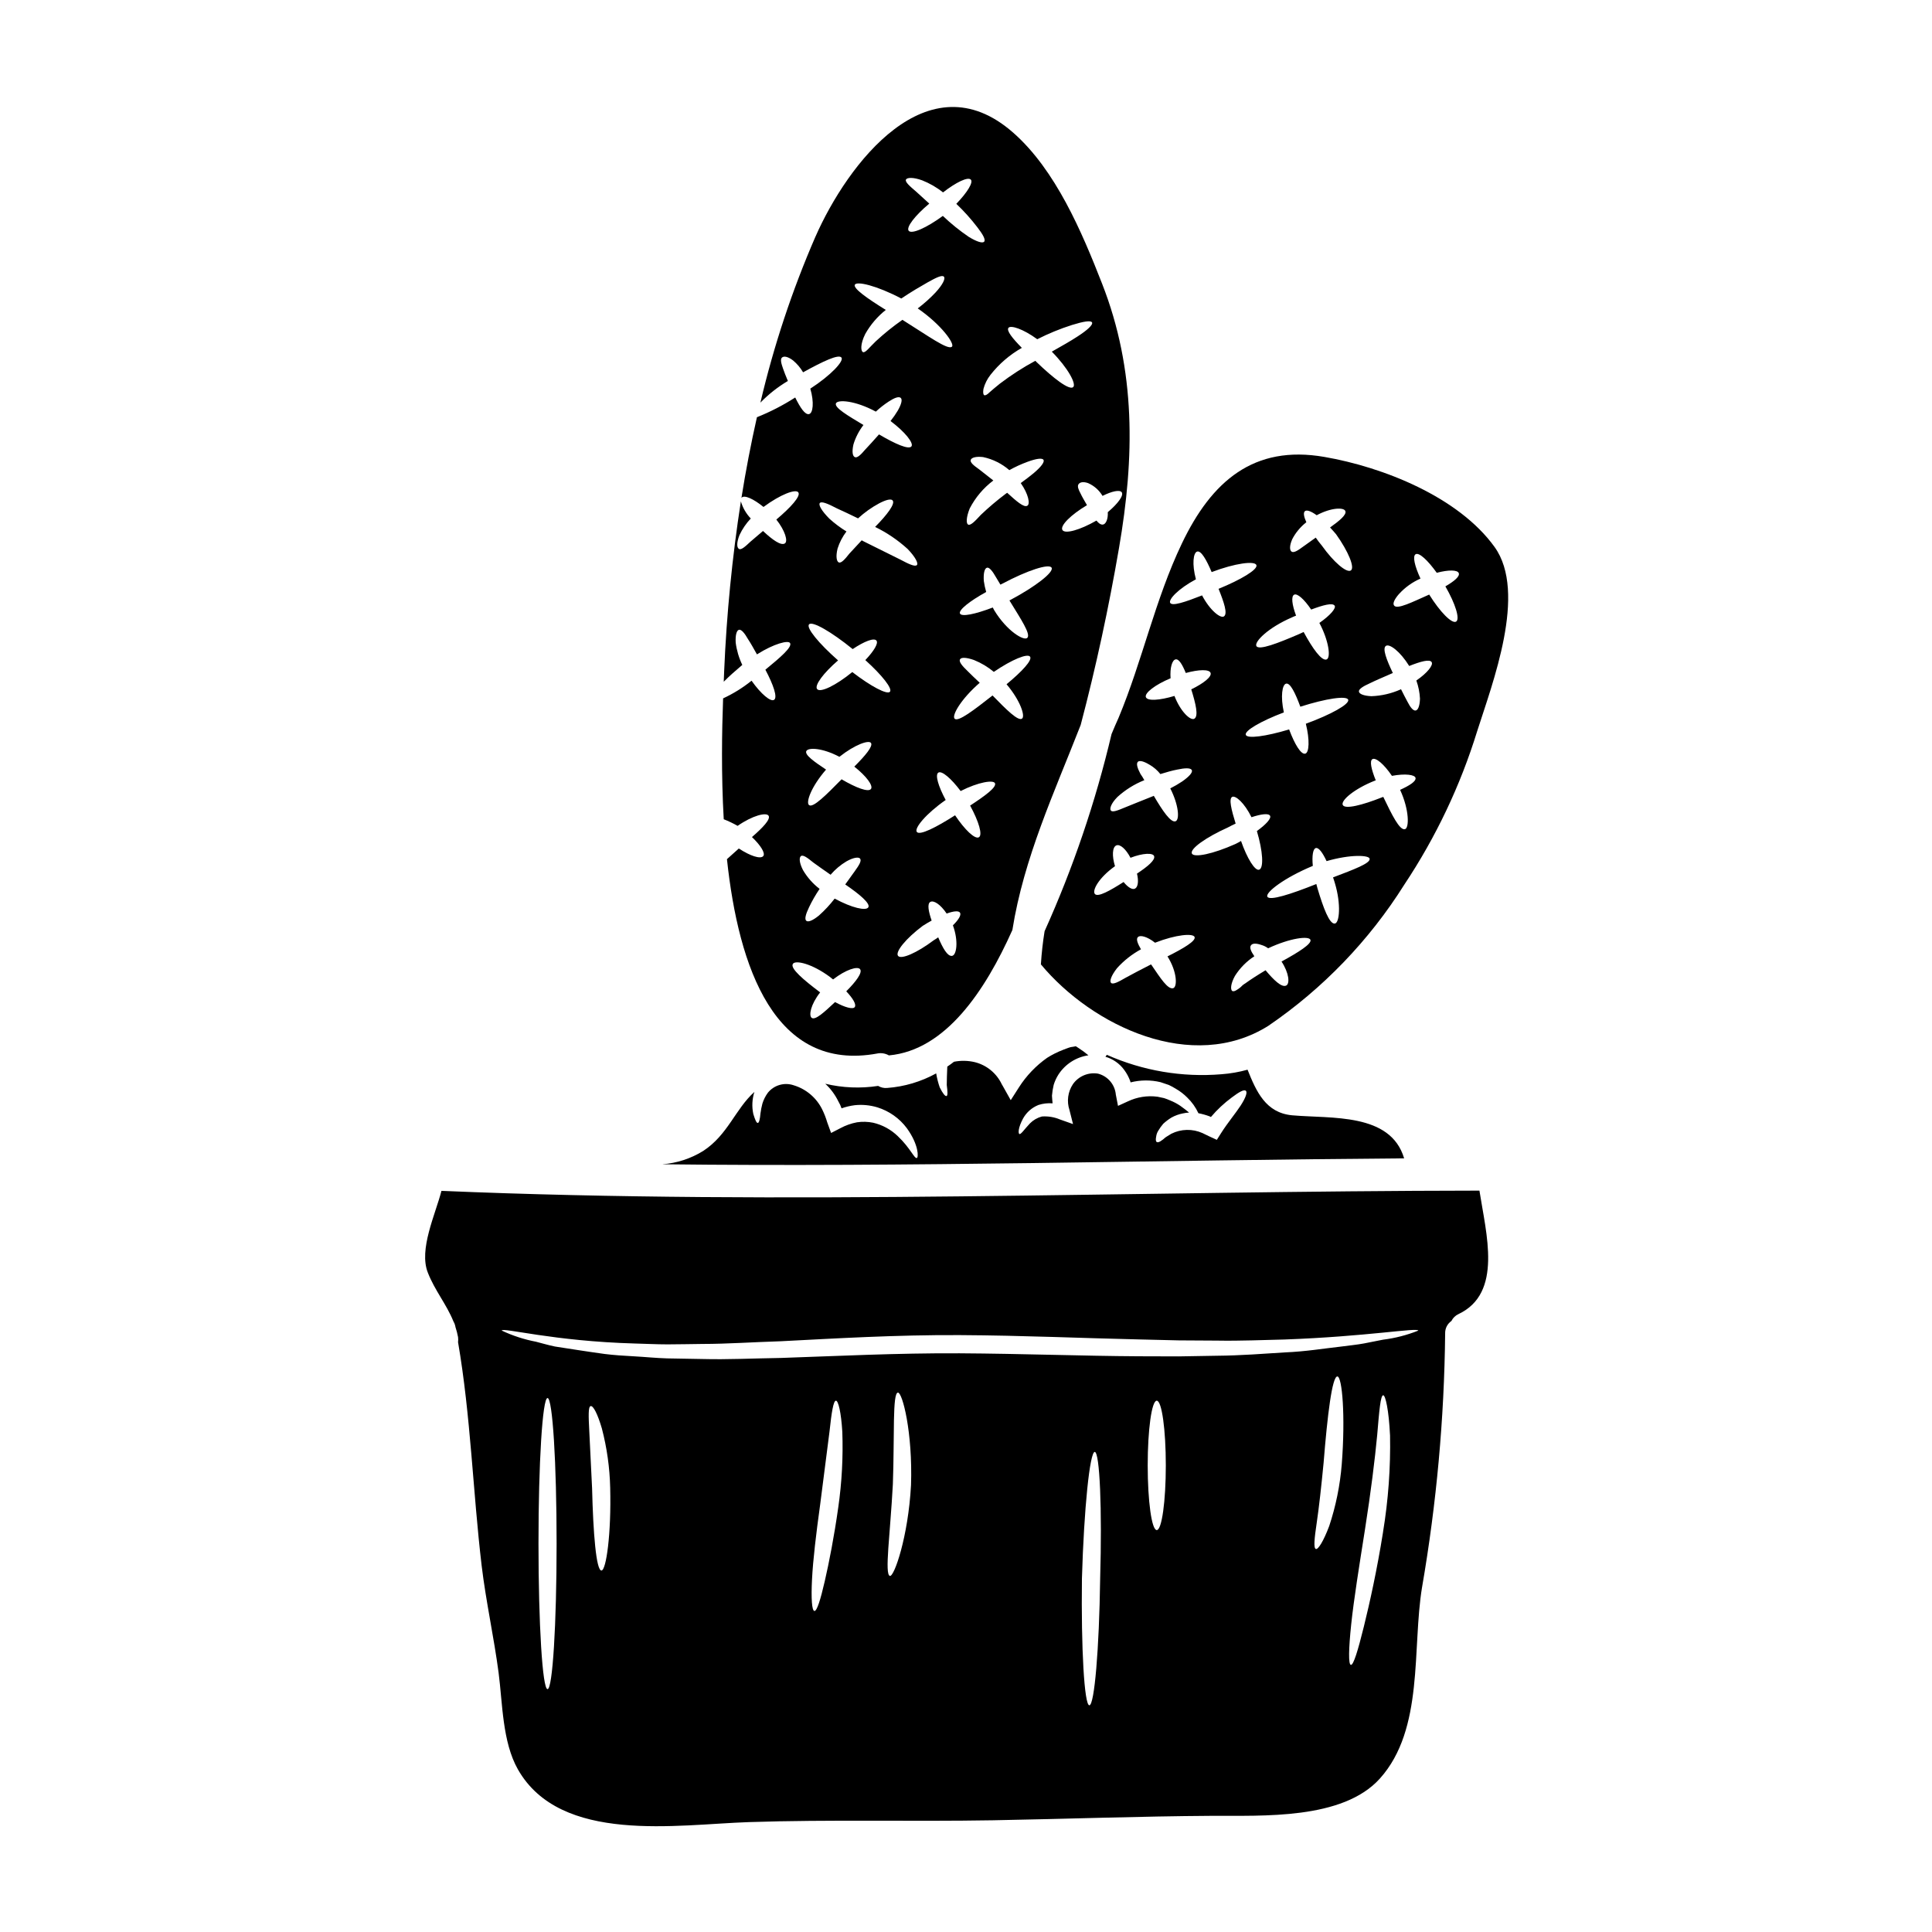
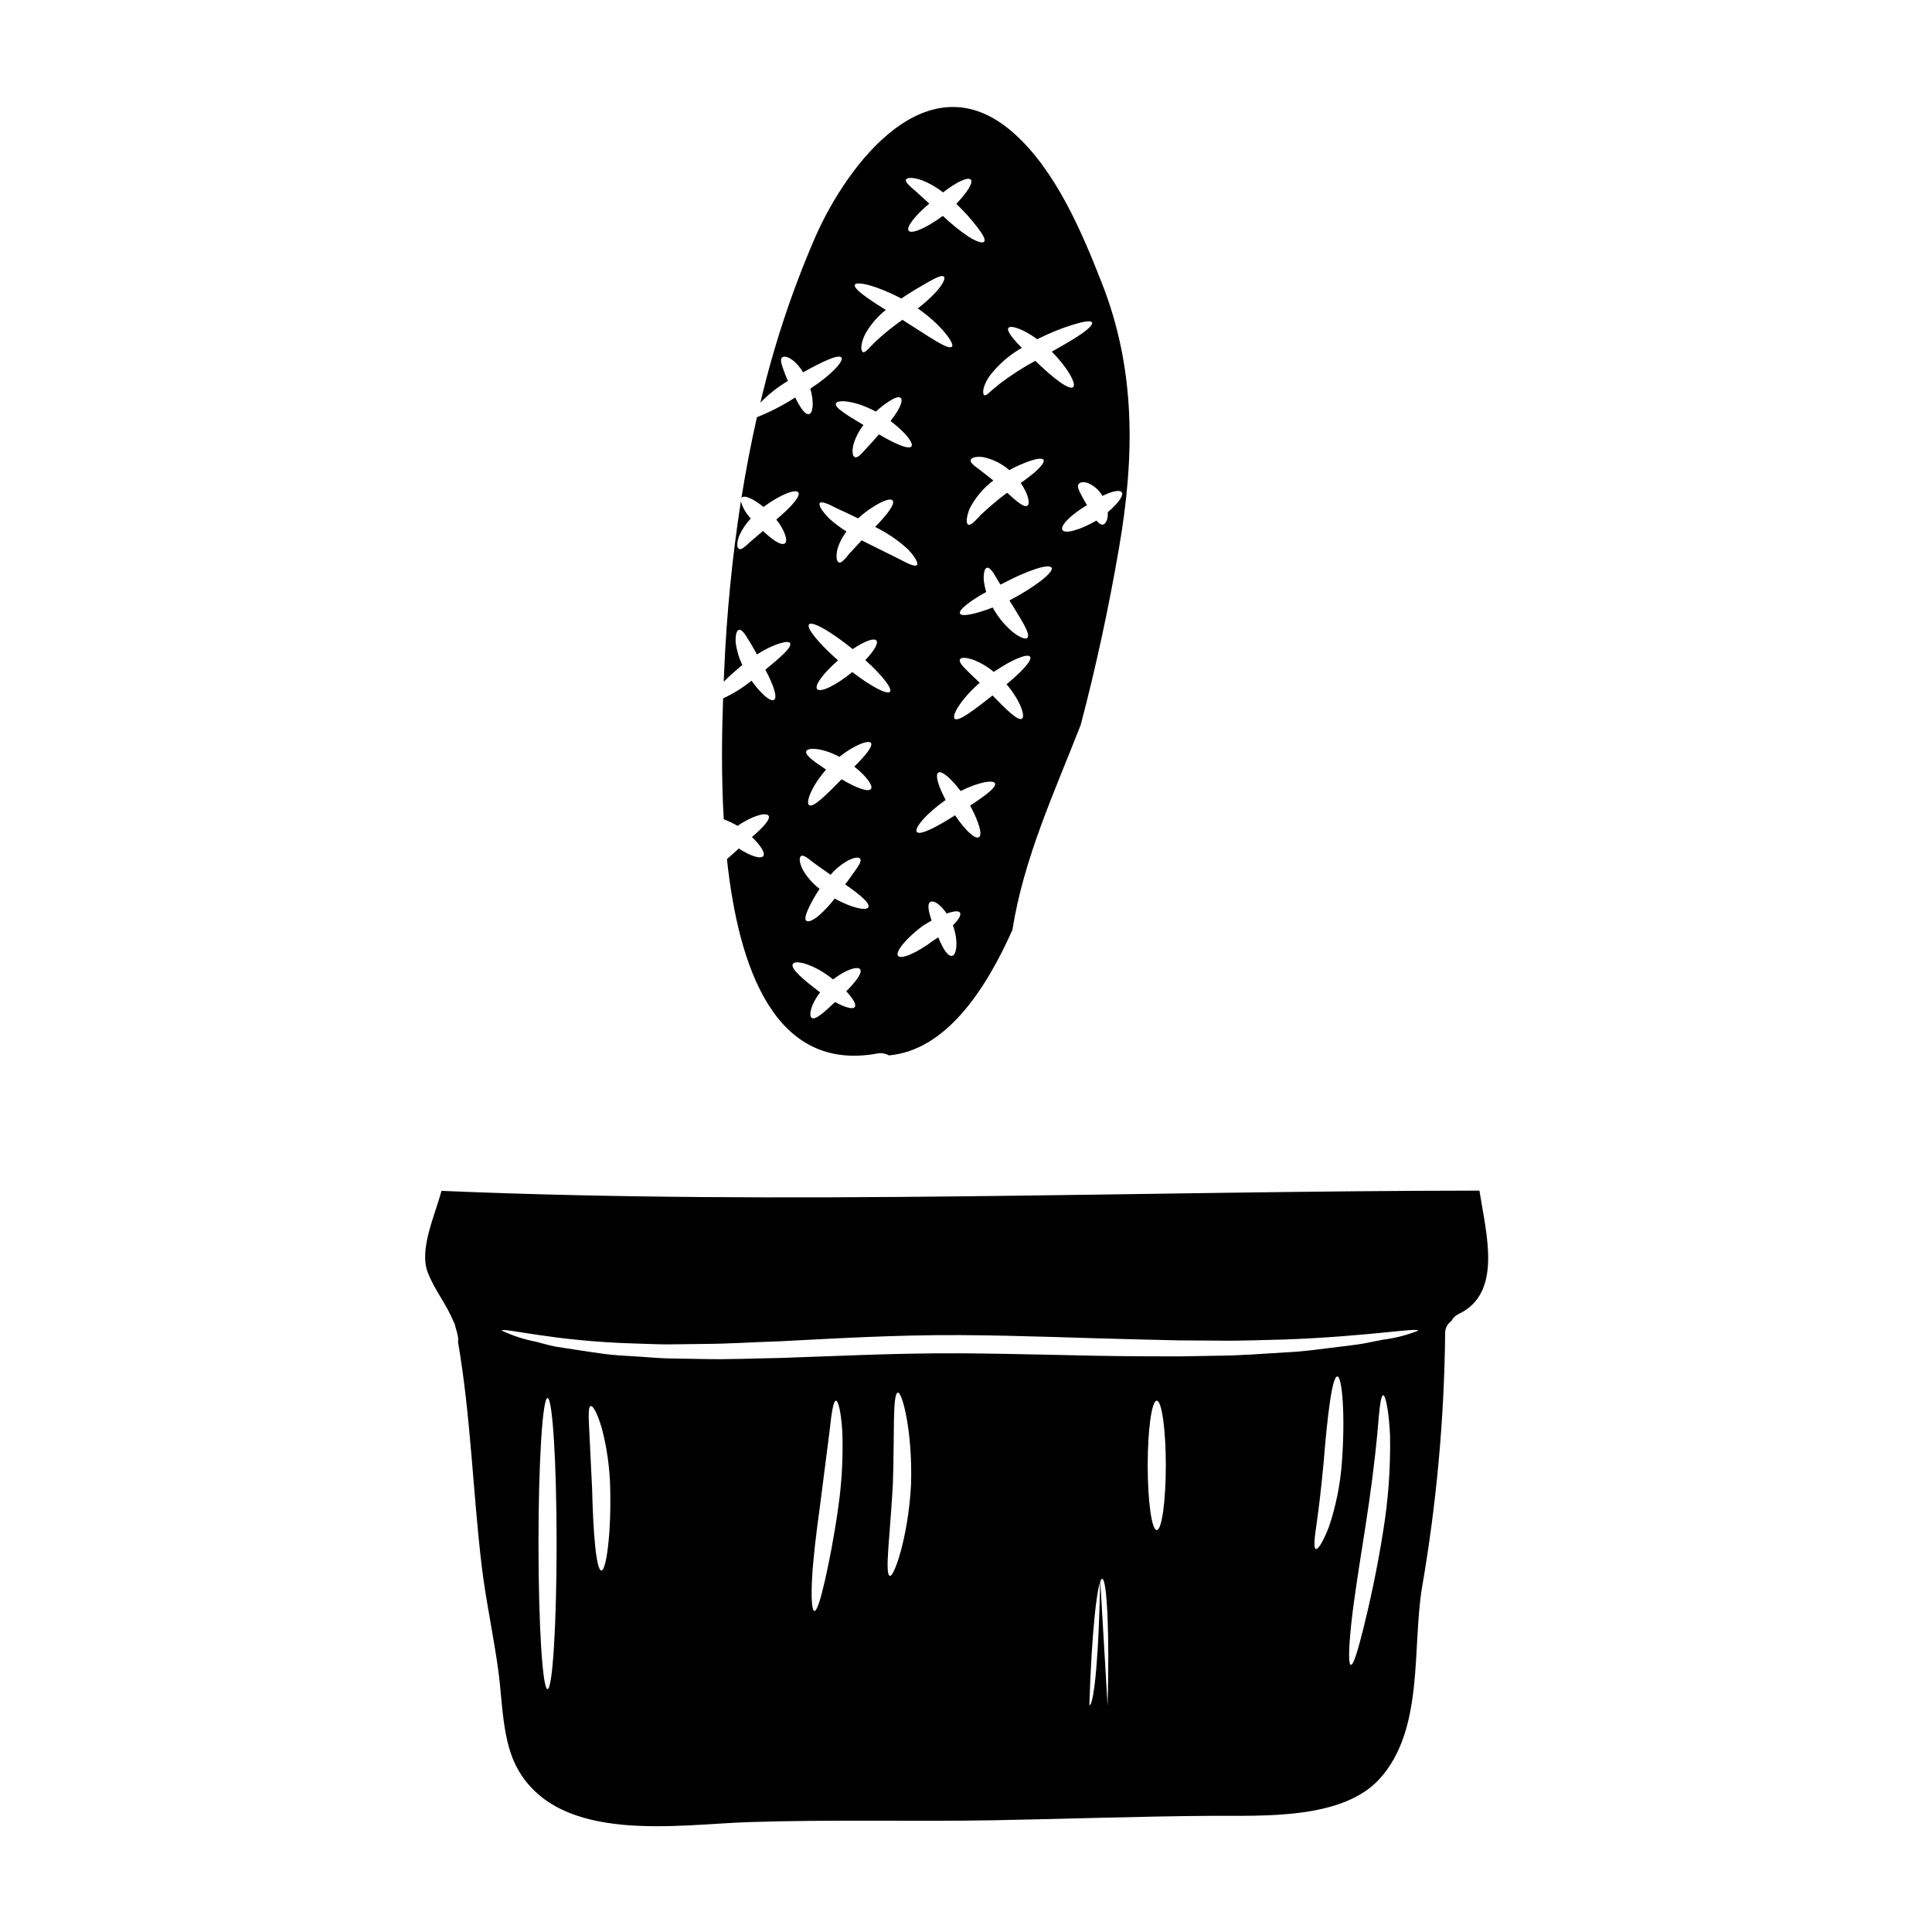
<svg xmlns="http://www.w3.org/2000/svg" fill="#000000" width="800px" height="800px" version="1.1" viewBox="144 144 512 512">
  <g>
    <path d="m339.48 362.86c4.027-2.801 7.602-3.629 8.199-2.688s-1.516 3.148-4.402 5.66c2.363 2.254 3.633 4.328 2.973 5.059-0.738 0.828-3.457-0.059-6.453-2.031-1.18 1.059-2.258 2.031-3.148 2.828 3.086 28.805 12.688 56.547 39.891 51.492v-0.004c1.039-0.191 2.113-0.008 3.031 0.516 15-1.371 25.484-17.059 32.719-33.23 3.027-19.09 11.113-36.438 18.105-54.352 4.086-15.488 7.457-31.199 10.145-46.84 4.144-24.008 4.543-47.117-4.488-70.125-5.328-13.625-12.297-30.117-23.559-40-22.633-19.887-43.922 8.344-52.379 27.551h-0.004c-6.172 14.203-11.059 28.93-14.598 44.008 2.164-2.231 4.613-4.16 7.285-5.742-0.543-1.254-0.973-2.402-1.285-3.285-0.484-1.375-0.789-2.516-0.254-2.945 0.531-0.43 1.574-0.227 2.914 0.789l-0.004-0.004c1.062 0.887 1.965 1.953 2.66 3.148 5.34-2.945 9.34-4.828 10.145-3.938 0.805 0.895-2.754 4.723-8.23 8.266 1.059 3.633 0.715 6.519-0.344 6.746-1.059 0.227-2.312-1.684-3.66-4.402v0.004c-3.207 2.059-6.606 3.809-10.145 5.227-1.598 7.086-2.969 14.23-4.113 21.43 0.027-0.027 0.027-0.086 0.055-0.113 0.742-0.789 3.148 0.316 5.801 2.461 4.519-3.344 8.484-4.801 9.203-3.891 0.789 0.973-2 4.031-5.801 7.231 2.312 2.914 3.172 5.801 2.227 6.344-1.027 0.598-3.199-0.914-5.769-3.316-1.258 1.059-2.402 2.059-3.312 2.828-1.402 1.316-2.461 2.285-3.059 1.918-0.598-0.371-0.629-1.656 0.141-3.656v0.004c0.758-1.621 1.77-3.106 3-4.402-1.23-1.277-2.133-2.84-2.629-4.547-2.309 14.891-3.785 29.898-4.426 44.949-0.027 0.887-0.055 1.859-0.113 2.859 1.344-1.375 3.059-2.887 4.918-4.461h-0.004c-0.895-1.863-1.484-3.856-1.746-5.902-0.113-1.969 0.227-3.231 0.859-3.402 0.629-0.168 1.484 0.855 2.43 2.516 0.684 1.027 1.461 2.43 2.344 4 4.461-2.828 8.43-3.887 8.801-2.945 0.461 1.086-2.457 3.629-6.57 7.004 2.113 3.973 3.312 7.398 2.281 8-0.883 0.543-3.402-1.488-5.945-5.086h0.004c-2.312 1.867-4.848 3.438-7.543 4.684-0.316 8.629-0.516 20.074 0.168 32.031 1.27 0.496 2.504 1.086 3.688 1.758zm56.777 34.461c-1.18 0.113-2.398-2.027-3.625-4.918-0.395 0.289-0.789 0.547-1.203 0.789-4.43 3.34-8.66 5.172-9.445 4.113-0.789-1.059 2.117-4.629 6.547-7.941 0.789-0.516 1.598-0.973 2.363-1.402-0.832-2.402-1.227-4.457-0.348-4.945 0.883-0.488 2.656 0.602 4.328 3.086 1.863-0.684 3.203-0.789 3.543-0.227 0.371 0.629-0.395 1.887-1.887 3.344 1.559 4.242 0.957 8.023-0.273 8.098zm4.836-39.832c2.309 4.227 3.371 7.828 2.309 8.398-1.059 0.57-3.711-1.969-6.297-5.828-5 3.199-9.402 5.434-10.145 4.402-0.715-0.969 2.402-4.801 7.656-8.457-1.969-3.656-2.859-6.691-1.941-7.258 0.918-0.566 3.371 1.516 5.902 4.887 4.723-2.402 8.773-3.031 9.117-2.031 0.367 1.082-2.547 3.223-6.602 5.887zm13.742-23.035c-1.055 0.688-4.113-2.363-7.801-6.144-4.883 3.828-9.145 7.117-10.055 6.144-0.789-0.828 1.629-5.141 6.66-9.512-1.227-1.145-2.316-2.199-3.176-3.059-1.512-1.43-2.398-2.543-2.055-3.148s1.742-0.516 3.769 0.199l-0.004 0.004c1.883 0.762 3.637 1.812 5.199 3.117 4.859-3.316 8.941-4.945 9.605-4.031 0.66 0.914-2.117 3.914-6.231 7.312 3.688 4.348 5.027 8.539 4.082 9.117zm-3.113-31.434-0.004 0.004c-0.062 0.035-0.129 0.062-0.199 0.086l0.086 0.168c2.914 4.773 5.602 8.746 4.656 9.746-0.855 0.945-5.43-1.77-8.773-7.285-0.148-0.238-0.277-0.488-0.395-0.742-4.684 1.797-8.266 2.516-8.688 1.602-0.422-0.914 2.488-3.258 6.941-5.715h0.004c-0.277-0.957-0.488-1.934-0.629-2.918-0.141-2.059 0.199-3.34 0.832-3.516 0.629-0.172 1.484 0.914 2.457 2.629 0.348 0.543 0.715 1.18 1.113 1.859 0.199-0.086 0.375-0.199 0.574-0.285 6.543-3.488 12.344-5.375 12.988-4.203 0.645 1.176-4.254 5-10.969 8.57zm-8.266-34.66c-1.43-1-2.43-1.832-2.199-2.488 0.199-0.598 1.375-0.969 3.312-0.738l-0.004 0.004c2.562 0.551 4.941 1.738 6.918 3.453 1.539-0.859 3.144-1.594 4.797-2.199 2.316-0.859 3.938-1.086 4.258-0.516 0.324 0.57-0.656 1.859-2.543 3.461-0.973 0.828-2.172 1.711-3.488 2.684 2.059 2.945 2.547 5.574 1.742 6.004-0.914 0.543-2.859-1.18-5.34-3.434h0.004c-0.121 0.094-0.246 0.18-0.375 0.258-2.309 1.738-4.516 3.606-6.609 5.598-1.598 1.742-2.754 2.914-3.375 2.57-0.543-0.316-0.512-1.914 0.434-4.285h0.004c1.504-2.902 3.641-5.434 6.254-7.398-1.469-1.176-2.785-2.176-3.785-2.973zm32.715 7.059c2.516-1.254 4.547-1.684 5.09-0.973 0.598 0.832-0.945 2.973-3.688 5.285 0.113 1.887-0.543 3.231-1.316 3.285-0.57 0.059-1.141-0.371-1.684-1.059-4.371 2.516-8.371 3.633-9.027 2.488-0.656-1.145 2.254-4.031 6.516-6.57-0.684-1.18-1.316-2.258-1.715-3.117-0.539-1-0.914-1.914-0.512-2.457s1.285-0.715 2.574-0.254l-0.008 0.004c1.582 0.699 2.898 1.875 3.777 3.363zm-21.371-39.234c-2.484-2.516-4.144-4.574-3.543-5.312 0.602-0.738 3.828 0.254 7.629 3.027h-0.004c2.953-1.5 6.019-2.762 9.176-3.769 3.031-0.941 5.027-1.285 5.34-0.684 0.316 0.602-1.199 2.027-3.914 3.769-1.801 1.18-4.172 2.516-6.746 3.973 4.285 4.328 6.574 8.605 5.66 9.402-1.031 0.887-5.203-2.312-9.719-6.66l-0.312-0.316h0.004c-3.285 1.773-6.43 3.801-9.402 6.062-1.18 0.969-1.969 1.598-2.688 2.254-0.652 0.656-1.18 0.941-1.457 0.789s-0.344-0.738-0.199-1.656c0.355-1.355 0.988-2.617 1.855-3.719 2.281-2.906 5.109-5.34 8.324-7.16zm-26.426-44.398c1.992 0.789 3.859 1.867 5.543 3.199 3.457-2.684 6.543-4.172 7.344-3.402 0.738 0.715-0.887 3.375-3.828 6.43v0.004c2.016 1.918 3.879 3.988 5.57 6.199 1.457 1.887 2.227 3.258 1.828 3.801-0.402 0.543-1.969 0.055-4.113-1.258-2.434-1.656-4.727-3.512-6.856-5.543-4.328 3.172-8.266 4.914-9.055 3.938-0.711-0.945 1.656-4.004 5.461-7.203-1.285-1.18-2.488-2.254-3.457-3.148-1.77-1.516-3.031-2.602-2.715-3.231 0.301-0.539 1.875-0.652 4.277 0.215zm-17.836 27.664c0.516-1 5.801 0.227 12.316 3.656 2.66-1.797 5.09-3.199 6.945-4.258 2.281-1.285 3.824-2.027 4.328-1.543 0.504 0.484-0.285 2.117-2.199 4.203l0.004-0.004c-1.453 1.539-3.035 2.953-4.723 4.227 6.344 4.371 9.887 9.445 9.055 10.145-1.055 0.973-6.297-2.859-13.113-7.117h-0.004c-2.481 1.73-4.84 3.633-7.059 5.688-1.688 1.602-2.754 3.148-3.402 2.859-0.543-0.227-0.789-2 0.625-4.828l0.004-0.004c1.383-2.445 3.227-4.602 5.43-6.344-5.031-3.121-8.715-5.723-8.203-6.691zm-5 31.434c0.457-1.031 5.027-0.789 10.57 2.199l0.004-0.004c1.047-0.977 2.176-1.863 3.375-2.648 1.516-1 2.684-1.43 3.199-1 0.516 0.43 0.199 1.684-0.742 3.34v0.004c-0.586 0.977-1.234 1.91-1.945 2.801 3.918 2.945 6.172 5.856 5.547 6.715-0.715 0.941-4.285-0.629-8.602-3.172-1.457 1.629-2.715 3.059-3.688 4.059-1.141 1.344-2.086 2.254-2.715 1.969-0.629-0.289-0.789-1.488-0.371-3.375 0.566-1.859 1.469-3.606 2.656-5.144-4.172-2.5-7.801-4.621-7.285-5.754zm-4.285 26.43c0.43-0.543 2.113 0.141 4.57 1.43 1.516 0.688 3.434 1.574 5.574 2.629v-0.004c1.684-1.551 3.559-2.887 5.574-3.973 1.797-0.941 3.148-1.285 3.57-0.789 0.789 0.855-1.43 3.797-4.629 7.031 3.141 1.531 6.047 3.504 8.633 5.859 2.059 2.141 2.887 3.828 2.43 4.258-0.516 0.484-2.117-0.254-4.43-1.488-2.461-1.227-5.773-2.859-9.445-4.688-0.254-0.113-0.484-0.254-0.738-0.395-1.316 1.402-2.43 2.629-3.285 3.543-1.18 1.516-2.172 2.602-2.801 2.312-0.57-0.254-0.828-1.574-0.316-3.656l-0.004 0.004c0.52-1.641 1.32-3.176 2.359-4.543-1.613-0.992-3.133-2.133-4.539-3.402-2.035-2.055-2.922-3.625-2.519-4.141zm-2.856 32.156c0.828-0.973 5.902 1.945 11.57 6.543 3.086-2.059 5.66-3.055 6.297-2.254 0.574 0.711-0.656 2.754-2.945 5.172 4.461 4.031 7.258 7.574 6.519 8.398-0.738 0.828-5.004-1.402-9.973-5.227-4.328 3.543-8.484 5.543-9.316 4.516-0.789-0.973 1.688-4.285 5.547-7.606-5.125-4.504-8.5-8.648-7.699-9.543zm-0.715 33.574c0.488-1 4.199-0.887 8.773 1.516 4.059-3.227 7.828-4.543 8.371-3.656 0.543 0.887-1.457 3.285-4.43 6.258 3.227 2.543 5.031 5.031 4.43 5.902-0.684 0.973-4-0.316-7.801-2.543-3.973 4.031-7.57 7.688-8.629 6.828-0.887-0.711 0.57-4.856 4.516-9.398-3.141-2.094-5.715-3.898-5.231-4.926zm-1.43 27.828c0.574-0.43 1.746 0.457 3.289 1.711 1.141 0.832 2.754 1.969 4.57 3.231v0.004c1.199-1.402 2.617-2.598 4.199-3.543 1.914-1.09 3.34-1.23 3.656-0.688 0.375 0.602-0.316 1.715-1.402 3.227-0.711 0.977-1.574 2.199-2.57 3.574 3.856 2.629 6.715 5.059 6.117 6.059-0.598 1-4.328 0.172-8.914-2.312v-0.004c-1.246 1.625-2.644 3.125-4.172 4.488-1.574 1.285-2.828 1.828-3.344 1.402s-0.168-1.742 0.715-3.574c0.809-1.699 1.746-3.332 2.805-4.887-1.777-1.359-3.269-3.047-4.402-4.977-1.004-1.953-1.059-3.316-0.547-3.711zm-2.141 28.574c0.656-1.086 5.059-0.086 9.84 3.457 0.285 0.227 0.539 0.457 0.828 0.656 3.375-2.629 6.547-3.598 7.172-2.684s-1.082 3.227-3.684 5.828c1.797 1.914 2.715 3.484 2.254 4.172-0.461 0.688-2.598 0.113-5.227-1.316-2.754 2.57-5.231 4.914-6.203 4.172-0.789-0.629-0.285-3.488 2.258-6.746v0.004c-0.078-0.074-0.164-0.141-0.258-0.199-4.07-3.066-7.727-6.156-6.981-7.324z" />
-     <path d="m438.57 338.54c-4.227 17.941-10.168 35.434-17.742 52.238-0.461 2.859-0.789 5.742-0.973 8.688 0.004 0.027-0.008 0.059-0.027 0.082 13.684 16.461 40.203 28.949 60.32 16.293v-0.004c14.441-9.859 26.699-22.586 36.004-37.391 8.363-12.566 14.871-26.27 19.32-40.691 3.973-12.516 13.344-36.664 4.602-48.805-9.543-13.258-29.52-21.172-45.094-23.859-18.715-3.258-29.891 6.43-37.785 22.973-7.113 14.891-10.426 30.977-16.742 46.121-0.664 1.441-1.27 2.898-1.883 4.356zm-4.43 42.352c-0.742-0.914 1.027-4.285 5.344-7.344-0.832-2.715-0.715-5.086 0.371-5.512 1-0.395 2.543 1 3.738 3.285 3.316-1.285 5.981-1.344 6.262-0.43 0.344 1.027-1.656 2.715-4.543 4.629 0.457 1.859 0.312 3.457-0.461 3.938-0.711 0.457-1.914-0.262-3.086-1.715-3.519 2.234-6.84 4.152-7.637 3.148zm19.258 16.57c2.602 4.09 2.656 8.203 1.457 8.43-1.402 0.316-3.285-2.629-5.629-6.059h0.004c-0.074-0.078-0.141-0.164-0.199-0.254-2.684 1.344-5.027 2.629-6.742 3.543-1.945 1.141-3.375 1.859-3.856 1.344-0.43-0.457 0.055-1.914 1.543-3.828l-0.004-0.004c1.828-2.043 3.992-3.754 6.398-5.059-0.887-1.516-1.375-2.754-0.789-3.254 0.598-0.574 2.43-0.141 4.516 1.512 5.629-2.199 10.117-2.543 10.484-1.512 0.375 1.031-2.824 2.953-7.195 5.141zm6.461-27.289c-0.543-1.227 3.742-4.285 9.543-6.887 0.684-0.371 1.371-0.711 2.055-1.027-1.113-3.629-1.883-6.629-0.887-7.086 0.887-0.395 3.199 1.574 5.09 5.398 2.602-0.859 4.516-1.086 4.914-0.395 0.398 0.691-0.996 2.258-3.484 4.059 1.598 5.371 1.855 9.773 0.625 10.234-1.113 0.43-3.227-3-4.828-7.602-0.484 0.289-1 0.57-1.543 0.828-5.812 2.59-10.953 3.703-11.5 2.477zm25-45.004c1.086-0.227 2.43 2.543 3.742 6.113 6.805-2.168 12.348-3 12.691-1.828s-4.57 3.914-11.23 6.344c1.059 4.227 0.914 7.742-0.199 7.941s-2.754-2.488-4.231-6.43c-6.199 1.859-11.117 2.516-11.484 1.43-0.371-1.086 3.973-3.629 10.09-5.945-0.934-4.254-0.445-7.398 0.609-7.625zm-1.242 73.648c2 3.027 2.258 5.902 1.227 6.371-1.199 0.57-3.312-1.488-5.457-4.059-2.199 1.316-4.086 2.543-5.344 3.457l0.004 0.004c-0.441 0.246-0.84 0.566-1.18 0.941-0.309 0.281-0.645 0.531-1 0.742-0.57 0.395-1.027 0.516-1.316 0.348-0.484-0.375-0.457-1.859 0.742-4.031h0.004c1.316-2.07 3.059-3.836 5.117-5.172-0.887-1.285-1.375-2.363-0.859-2.945 0.395-0.516 1.402-0.516 2.715-0.055 0.648 0.188 1.254 0.488 1.801 0.887 5.902-2.754 10.773-3.316 11.203-2.258 0.426 1.055-3.082 3.269-7.656 5.769zm13.656-22.289c0.172 0.484 0.344 1 0.488 1.516 1.684 5.574 1.227 10.66-0.059 10.715-1.402 0.086-2.973-4.031-4.57-9.398-0.113-0.375-0.199-0.715-0.289-1.086-6.715 2.684-12.457 4.543-12.988 3.34-0.516-1.141 4.543-5.027 12.055-8.145-0.254-2.656 0.031-4.516 0.789-4.723 0.754-0.207 1.797 1.18 2.859 3.461 6.297-1.832 11.344-1.629 11.414-0.602 0.137 1.195-4.062 2.769-9.695 4.91zm17.773-23.203c2.457 5.285 2.457 10.258 1.227 10.43-1.402 0.227-3.34-3.688-5.688-8.574-0.168 0.055-0.312 0.113-0.457 0.168-5.055 2-9.715 3.203-10.285 1.969-0.547-1.18 3-4.258 8.547-6.453l0.004 0.004c0.062-0.035 0.129-0.055 0.199-0.062-1.18-2.914-1.684-5.172-0.887-5.629 0.859-0.488 3 1.227 5.172 4.43 3.516-0.656 6.117-0.316 6.258 0.57 0.145 0.887-1.516 1.965-4.086 3.137zm-0.316-51.891h0.008c1.59-1.754 3.535-3.152 5.703-4.102-1.543-3.34-2.141-5.938-1.285-6.453 0.918-0.543 3.203 1.574 5.602 4.918 3.148-0.832 5.488-0.789 5.828 0.082 0.344 0.871-1.18 2.144-3.543 3.516 2.66 4.602 3.938 8.715 2.828 9.344-1.105 0.629-4.231-2.543-7.117-7.172v-0.004c-0.043 0.008-0.082 0.027-0.113 0.055-4.227 1.863-8.457 4.031-9.203 2.828-0.414-0.539 0.129-1.668 1.301-3.023zm-7.871 23.719c1.574-0.789 3.797-1.715 6.258-2.801-1.688-3.543-2.801-6.488-1.859-7.172 0.945-0.684 3.769 1.402 6.199 5.312 3.086-1.227 5.434-1.859 5.945-1.027 0.488 0.789-1.082 2.828-4.059 4.883h0.008c0.551 1.547 0.875 3.164 0.961 4.801-0.059 1.914-0.512 3.086-1.18 3.148-0.668 0.062-1.402-0.887-2.141-2.344-0.516-0.945-1.086-2.059-1.711-3.316-0.031 0-0.059 0.027-0.086 0.059l-0.004 0.004c-2.441 1.094-5.074 1.703-7.746 1.797-2-0.086-3.199-0.57-3.312-1.199-0.117-0.629 1.031-1.391 2.75-2.156zm-20.469-38.152h0.008c0.914-1.793 2.211-3.363 3.797-4.602-0.652-1.457-0.859-2.543-0.371-2.941 0.488-0.398 1.656 0.027 3.113 1.086 3.828-2.059 7.258-2.144 7.602-1.086 0.348 0.969-1.516 2.512-4.055 4.328 0.512 0.57 1.055 1.145 1.574 1.77 3.312 4.629 5.059 8.941 3.914 9.633-1.145 0.688-4.57-2.258-7.629-6.547-0.598-0.738-1.18-1.457-1.656-2.168-1.344 0.969-2.574 1.855-3.516 2.512-1.316 0.973-2.344 1.602-2.918 1.18-0.488-0.375-0.547-1.516 0.168-3.176zm-0.059 20.633c0.395-0.172 0.742-0.344 1.141-0.484-1.082-2.887-1.344-5.117-0.512-5.547 0.832-0.43 2.656 1.18 4.516 3.938 3.254-1.227 5.629-1.832 6.199-1.059 0.516 0.656-1.141 2.602-4.027 4.602 2.512 4.723 3.113 9.289 1.887 9.688-1.285 0.43-3.66-2.859-6.059-7.285-0.395 0.199-0.789 0.371-1.18 0.543-5.574 2.402-10.688 4.402-11.344 3.172-0.566-1.148 3.125-4.863 9.41-7.578zm-25.402-10.117c-1.086-4.059-0.684-7.031 0.316-7.344 1.059-0.344 2.488 2.199 3.856 5.434 6.231-2.363 11.414-3.031 11.859-1.859 0.445 1.172-4.117 3.887-10.027 6.297 1.457 3.629 2.43 6.547 1.457 7.285-0.859 0.688-3.715-1.512-5.828-5.543-4.43 1.742-7.945 2.941-8.457 1.969-0.465-0.902 2.137-3.731 6.856-6.25zm-6.715 26.234c-0.199-2.859 0.43-4.801 1.316-5.004 0.887-0.199 1.828 1.402 2.715 3.602 3.457-0.941 6.199-1.027 6.57-0.027s-1.797 2.754-5.117 4.367c1.18 3.801 1.969 7.062 0.828 7.773-0.996 0.629-3.684-1.859-5.281-6.031-3.938 1.18-7.176 1.402-7.578 0.316-0.398-1.082 2.461-3.297 6.578-5.008zm-8.688 22.145c0.484-0.457 1.629-0.141 3.148 0.789l0.008-0.004c1.086 0.637 2.047 1.469 2.828 2.457 1.656-0.512 3.172-0.941 4.43-1.18 2.117-0.461 3.574-0.488 3.891 0.113 0.316 0.602-0.656 1.711-2.543 3.027-1.012 0.676-2.066 1.285-3.152 1.832 2.254 4.43 2.516 8.312 1.402 8.715-1.258 0.457-3.461-2.797-5.769-6.742-0.031 0.027-0.086 0.027-0.113 0.055-2.918 1.18-5.547 2.199-7.477 3.004-1.934 0.805-3.371 1.402-3.797 0.828-0.371-0.484 0.055-1.859 1.711-3.543l-0.004-0.004c2.102-1.914 4.535-3.438 7.176-4.488-0.344-0.598-0.684-1.18-1.031-1.656-0.848-1.586-1.164-2.758-0.676-3.215z" />
-     <path d="m516.11 450.98c-3.602-12.145-19.285-10.484-29.688-11.414-7.004-0.656-9.484-6.297-11.809-12.086-2.25 0.629-4.559 1.031-6.887 1.203-10.406 0.867-20.863-0.902-30.402-5.144-0.109 0.184-0.23 0.352-0.371 0.512 2 0.578 3.75 1.805 4.973 3.488 0.66 0.891 1.191 1.871 1.574 2.914 0.051 0.125 0.086 0.258 0.113 0.391 2.606-0.66 5.328-0.68 7.941-0.055 0.742 0.254 1.488 0.512 2.203 0.742l0.004 0.004c0.648 0.301 1.277 0.645 1.883 1.027 1.09 0.625 2.09 1.395 2.973 2.285 1.242 1.191 2.25 2.606 2.973 4.168 1.012 0.195 2.004 0.473 2.973 0.832l0.344 0.172h-0.004c1.648-1.945 3.516-3.691 5.57-5.203 1.863-1.402 3.148-2.141 3.66-1.77 0.512 0.371 0 1.859-1.344 3.938-1.316 2.027-3.461 4.574-5.176 7.285l-1.141 1.801-2.172-1c-0.539-0.262-1.086-0.516-1.625-0.789-2.641-1.184-5.676-1.121-8.266 0.176-0.453 0.285-0.855 0.543-1.281 0.789-0.43 0.242-0.789 0.684-1.145 0.887-0.656 0.516-1.141 0.684-1.43 0.516-0.289-0.168-0.316-0.715-0.141-1.516l-0.004-0.004c0.074-0.508 0.25-0.992 0.516-1.43 0.391-0.664 0.84-1.297 1.344-1.883 0.676-0.625 1.414-1.18 2.199-1.66 0.938-0.516 1.949-0.883 3-1.086 0.543-0.121 1.098-0.199 1.656-0.227-0.656-0.543-1.43-1.145-2.309-1.77v-0.004c-0.863-0.586-1.789-1.074-2.758-1.457-0.512-0.23-1.039-0.43-1.574-0.602-0.57-0.141-1.18-0.262-1.77-0.375v0.004c-2.664-0.348-5.375 0.082-7.801 1.23l-2.629 1.199-0.57-2.945-0.004 0.004c-0.223-2.684-2.117-4.93-4.723-5.602-2.57-0.422-5.156 0.664-6.656 2.797-1.336 2.016-1.676 4.535-0.914 6.828l0.945 3.742-3.461-1.223c-1.516-0.637-3.164-0.906-4.801-0.785-1.195 0.32-2.281 0.953-3.152 1.828-1.543 1.625-2.434 3.055-2.828 2.797-0.285-0.199-0.344-1.598 1.027-4.144v0.004c0.906-1.609 2.34-2.859 4.059-3.543 1.207-0.387 2.481-0.531 3.742-0.43-0.086-0.652-0.113-1.344-0.168-2.027 0.082-0.973 0.234-1.934 0.461-2.883 0.301-0.973 0.73-1.902 1.281-2.758 1.793-2.742 4.676-4.586 7.918-5.059-0.809-0.68-1.656-1.309-2.547-1.883l-0.789-0.516c-0.43 0.086-0.883 0.172-1.344 0.227-0.684 0.172-1.344 0.484-2.027 0.715l0.004 0.004c-1.473 0.562-2.891 1.27-4.231 2.113-2.977 2.098-5.516 4.758-7.477 7.828l-2.172 3.402-2.113-3.769-0.285-0.488v-0.004c-1.387-2.894-3.988-5.023-7.102-5.809-1.816-0.434-3.707-0.473-5.543-0.113-0.574 0.461-1.18 0.887-1.773 1.285-0.113 2.059-0.113 3.656-0.141 4.887 0.227 1.738 0.289 2.797-0.059 2.914-0.348 0.113-0.996-0.656-1.797-2.281h-0.004c-0.418-1.211-0.734-2.457-0.945-3.719-4 2.203-8.43 3.523-12.988 3.859-0.836 0.082-1.676-0.109-2.394-0.543-4.664 0.719-9.418 0.523-14.008-0.574 1.43 1.328 2.602 2.91 3.457 4.66 0.352 0.586 0.641 1.211 0.859 1.859 1.137-0.402 2.316-0.68 3.516-0.832 2.008-0.207 4.039-0.012 5.973 0.57 3.133 0.973 5.875 2.914 7.828 5.547 3.199 4.43 3.086 7.801 2.629 7.871-0.656 0.227-1.742-2.66-5.004-5.742h0.004c-1.82-1.777-4.094-3.023-6.57-3.602-1.41-0.285-2.863-0.324-4.285-0.113-1.551 0.293-3.043 0.824-4.43 1.574l-2.434 1.254-1.027-2.824c-0.34-1.16-0.777-2.289-1.312-3.375-1.512-3.098-4.246-5.43-7.547-6.43-2.465-0.852-5.203-0.078-6.856 1.945-0.645 0.875-1.137 1.852-1.461 2.887-0.227 0.855-0.398 1.723-0.512 2.598-0.141 1.602-0.371 2.516-0.715 2.543-0.348 0.027-0.711-0.828-1.18-2.363v0.004c-0.422-1.945-0.324-3.969 0.285-5.863-5.09 4.574-7.004 11.344-13.547 15.629-3.289 2.047-7.023 3.262-10.887 3.543 65.551 0.781 131.09-1.105 196.62-1.566z" />
-     <path d="m260.99 459.59c-1.602 6.227-6.062 15.543-3.602 21.688 1.828 4.688 4.918 8.344 6.742 12.832 0.254 0.422 0.438 0.887 0.543 1.367v0.117c0.297 0.898 0.539 1.82 0.715 2.754 0.055 0.445 0.055 0.895 0 1.344 3.371 19.633 3.914 39.461 6.254 59.238 1.145 9.516 3.231 18.832 4.488 28.34 1.059 8.09 0.973 18.316 5.117 25.633 11.289 19.859 42.148 14.602 61.207 13.973 21.547-0.711 43.148-0.113 64.723-0.484 19.344-0.344 38.66-1.059 58.035-1.18 13.316-0.086 34.605 1.113 44.477-9.887 11.773-13.113 8.484-34.52 11.172-50.719l0.004-0.008c3.836-22.203 5.879-44.68 6.113-67.211-0.043-1.312 0.578-2.562 1.66-3.312 0.398-0.809 1.062-1.457 1.883-1.832 11.773-5.57 7.312-21.285 5.543-32.715-91.68 0.09-183.41 3.945-275.07 0.062zm28.113 132.05c-1.344 0-2.398-17.258-2.398-38.574 0-21.312 1.055-38.574 2.398-38.574s2.402 17.258 2.402 38.574c0 21.312-1.059 38.574-2.402 38.574zm14.289-31.434c-1.402 0-2.195-9.914-2.484-21.801-0.289-5.902-0.543-11.262-0.742-15.172-0.199-3.914-0.316-6.461 0.371-6.602 0.684-0.141 1.832 2.059 2.973 5.945l-0.004-0.004c1.336 5.117 2.074 10.371 2.199 15.656 0.316 12.23-1.055 21.949-2.312 21.973zm62.754-16.719c-1.086 7.715-2.43 14.562-3.57 19.52s-2.086 7.996-2.754 7.914c-0.668-0.082-0.887-3.258-0.629-8.375 0.254-5.117 1.086-12.086 2.144-19.715 0.973-7.574 1.855-14.43 2.488-19.434 0.539-5.031 1.023-8.199 1.711-8.199 0.625 0 1.375 3.113 1.684 8.227v0.004c0.238 6.703-0.121 13.418-1.074 20.059zm19.285-5.945c-0.742 13.777-4.488 24.402-5.602 24.09-1.457-0.371 0.086-11.059 0.789-24.289 0.461-13.027-0.141-24.203 1.344-24.289 1.184-0.055 3.926 10.488 3.469 24.492zm50.121 24.859c-0.254 18.5-1.516 33.52-2.859 33.52s-2.199-15.086-1.969-33.633c0.543-18.543 2.086-33.52 3.402-33.52 1.312 0.09 1.973 15.148 1.426 33.637zm15-12.914c-1.344 0-2.398-7.688-2.398-17.145 0-9.457 1.055-17.145 2.398-17.145s2.402 7.684 2.402 17.145c0 9.465-1.059 17.148-2.402 17.148zm49.023-17.402c-0.449 5.555-1.562 11.031-3.316 16.32-1.516 4.027-2.945 6.297-3.543 6.086-0.66-0.227-0.375-2.859 0.227-6.914 0.602-4.059 1.227-9.688 1.828-15.945 1.004-12.543 2.258-22.941 3.66-22.859 1.25 0.082 2.156 10.398 1.145 23.312zm10.941 17.977c-1.574 9.887-3.516 18.688-5.086 25.031-1.57 6.344-2.754 10.234-3.434 10.117-0.676-0.117-0.598-4.203 0.086-10.719 0.684-6.516 2.113-15.402 3.656-25.191 1.543-9.789 2.633-18.633 3.231-24.973 0.543-6.461 0.887-10.57 1.598-10.57 0.602 0 1.488 3.973 1.801 10.543h0.008c0.164 8.629-0.461 17.25-1.867 25.762zm0.027-51.039c-1.516 0.316-3.227 0.656-5.059 1s-3.938 0.543-6.086 0.832c-4.371 0.484-9.344 1.316-14.863 1.543-5.543 0.344-11.598 0.832-18.086 0.887l-10.09 0.172c-3.457 0-7.031-0.031-10.688-0.031-14.629-0.082-30.547-0.684-47.379-0.789-16.715-0.082-32.691 0.742-47.293 1.23-7.316 0.113-14.234 0.457-20.777 0.285l-9.445-0.168c-3.004-0.086-5.902-0.395-8.688-0.543-2.781-0.148-5.398-0.316-7.871-0.629-2.473-0.316-4.856-0.715-7.031-1.027l-6.113-0.945c-1.832-0.371-3.492-0.887-4.977-1.254l0.012-0.004c-3.16-0.598-6.234-1.594-9.145-2.969 0.168-0.918 13.543 2.828 35.316 3.43 2.754 0.059 5.602 0.227 8.605 0.227s6.113-0.086 9.312-0.113c6.461 0 13.383-0.488 20.633-0.711 14.516-0.742 30.574-1.715 47.492-1.633 16.832 0.09 32.922 0.832 47.438 1.145l10.629 0.254c3.434 0.031 6.773 0.031 10 0.059 6.461 0.113 12.461-0.172 17.949-0.289 21.941-0.789 35.348-3.227 35.52-2.363v0.004c-2.996 1.195-6.129 2.004-9.324 2.402z" />
+     <path d="m260.99 459.59c-1.602 6.227-6.062 15.543-3.602 21.688 1.828 4.688 4.918 8.344 6.742 12.832 0.254 0.422 0.438 0.887 0.543 1.367v0.117c0.297 0.898 0.539 1.82 0.715 2.754 0.055 0.445 0.055 0.895 0 1.344 3.371 19.633 3.914 39.461 6.254 59.238 1.145 9.516 3.231 18.832 4.488 28.34 1.059 8.09 0.973 18.316 5.117 25.633 11.289 19.859 42.148 14.602 61.207 13.973 21.547-0.711 43.148-0.113 64.723-0.484 19.344-0.344 38.66-1.059 58.035-1.18 13.316-0.086 34.605 1.113 44.477-9.887 11.773-13.113 8.484-34.52 11.172-50.719l0.004-0.008c3.836-22.203 5.879-44.68 6.113-67.211-0.043-1.312 0.578-2.562 1.66-3.312 0.398-0.809 1.062-1.457 1.883-1.832 11.773-5.57 7.312-21.285 5.543-32.715-91.68 0.09-183.41 3.945-275.07 0.062zm28.113 132.05c-1.344 0-2.398-17.258-2.398-38.574 0-21.312 1.055-38.574 2.398-38.574s2.402 17.258 2.402 38.574c0 21.312-1.059 38.574-2.402 38.574zm14.289-31.434c-1.402 0-2.195-9.914-2.484-21.801-0.289-5.902-0.543-11.262-0.742-15.172-0.199-3.914-0.316-6.461 0.371-6.602 0.684-0.141 1.832 2.059 2.973 5.945l-0.004-0.004c1.336 5.117 2.074 10.371 2.199 15.656 0.316 12.23-1.055 21.949-2.312 21.973zm62.754-16.719c-1.086 7.715-2.43 14.562-3.57 19.52s-2.086 7.996-2.754 7.914c-0.668-0.082-0.887-3.258-0.629-8.375 0.254-5.117 1.086-12.086 2.144-19.715 0.973-7.574 1.855-14.43 2.488-19.434 0.539-5.031 1.023-8.199 1.711-8.199 0.625 0 1.375 3.113 1.684 8.227v0.004c0.238 6.703-0.121 13.418-1.074 20.059zm19.285-5.945c-0.742 13.777-4.488 24.402-5.602 24.09-1.457-0.371 0.086-11.059 0.789-24.289 0.461-13.027-0.141-24.203 1.344-24.289 1.184-0.055 3.926 10.488 3.469 24.492zm50.121 24.859c-0.254 18.5-1.516 33.52-2.859 33.52c0.543-18.543 2.086-33.52 3.402-33.52 1.312 0.09 1.973 15.148 1.426 33.637zm15-12.914c-1.344 0-2.398-7.688-2.398-17.145 0-9.457 1.055-17.145 2.398-17.145s2.402 7.684 2.402 17.145c0 9.465-1.059 17.148-2.402 17.148zm49.023-17.402c-0.449 5.555-1.562 11.031-3.316 16.32-1.516 4.027-2.945 6.297-3.543 6.086-0.66-0.227-0.375-2.859 0.227-6.914 0.602-4.059 1.227-9.688 1.828-15.945 1.004-12.543 2.258-22.941 3.66-22.859 1.25 0.082 2.156 10.398 1.145 23.312zm10.941 17.977c-1.574 9.887-3.516 18.688-5.086 25.031-1.57 6.344-2.754 10.234-3.434 10.117-0.676-0.117-0.598-4.203 0.086-10.719 0.684-6.516 2.113-15.402 3.656-25.191 1.543-9.789 2.633-18.633 3.231-24.973 0.543-6.461 0.887-10.57 1.598-10.57 0.602 0 1.488 3.973 1.801 10.543h0.008c0.164 8.629-0.461 17.25-1.867 25.762zm0.027-51.039c-1.516 0.316-3.227 0.656-5.059 1s-3.938 0.543-6.086 0.832c-4.371 0.484-9.344 1.316-14.863 1.543-5.543 0.344-11.598 0.832-18.086 0.887l-10.09 0.172c-3.457 0-7.031-0.031-10.688-0.031-14.629-0.082-30.547-0.684-47.379-0.789-16.715-0.082-32.691 0.742-47.293 1.23-7.316 0.113-14.234 0.457-20.777 0.285l-9.445-0.168c-3.004-0.086-5.902-0.395-8.688-0.543-2.781-0.148-5.398-0.316-7.871-0.629-2.473-0.316-4.856-0.715-7.031-1.027l-6.113-0.945c-1.832-0.371-3.492-0.887-4.977-1.254l0.012-0.004c-3.16-0.598-6.234-1.594-9.145-2.969 0.168-0.918 13.543 2.828 35.316 3.43 2.754 0.059 5.602 0.227 8.605 0.227s6.113-0.086 9.312-0.113c6.461 0 13.383-0.488 20.633-0.711 14.516-0.742 30.574-1.715 47.492-1.633 16.832 0.09 32.922 0.832 47.438 1.145l10.629 0.254c3.434 0.031 6.773 0.031 10 0.059 6.461 0.113 12.461-0.172 17.949-0.289 21.941-0.789 35.348-3.227 35.52-2.363v0.004c-2.996 1.195-6.129 2.004-9.324 2.402z" />
  </g>
</svg>